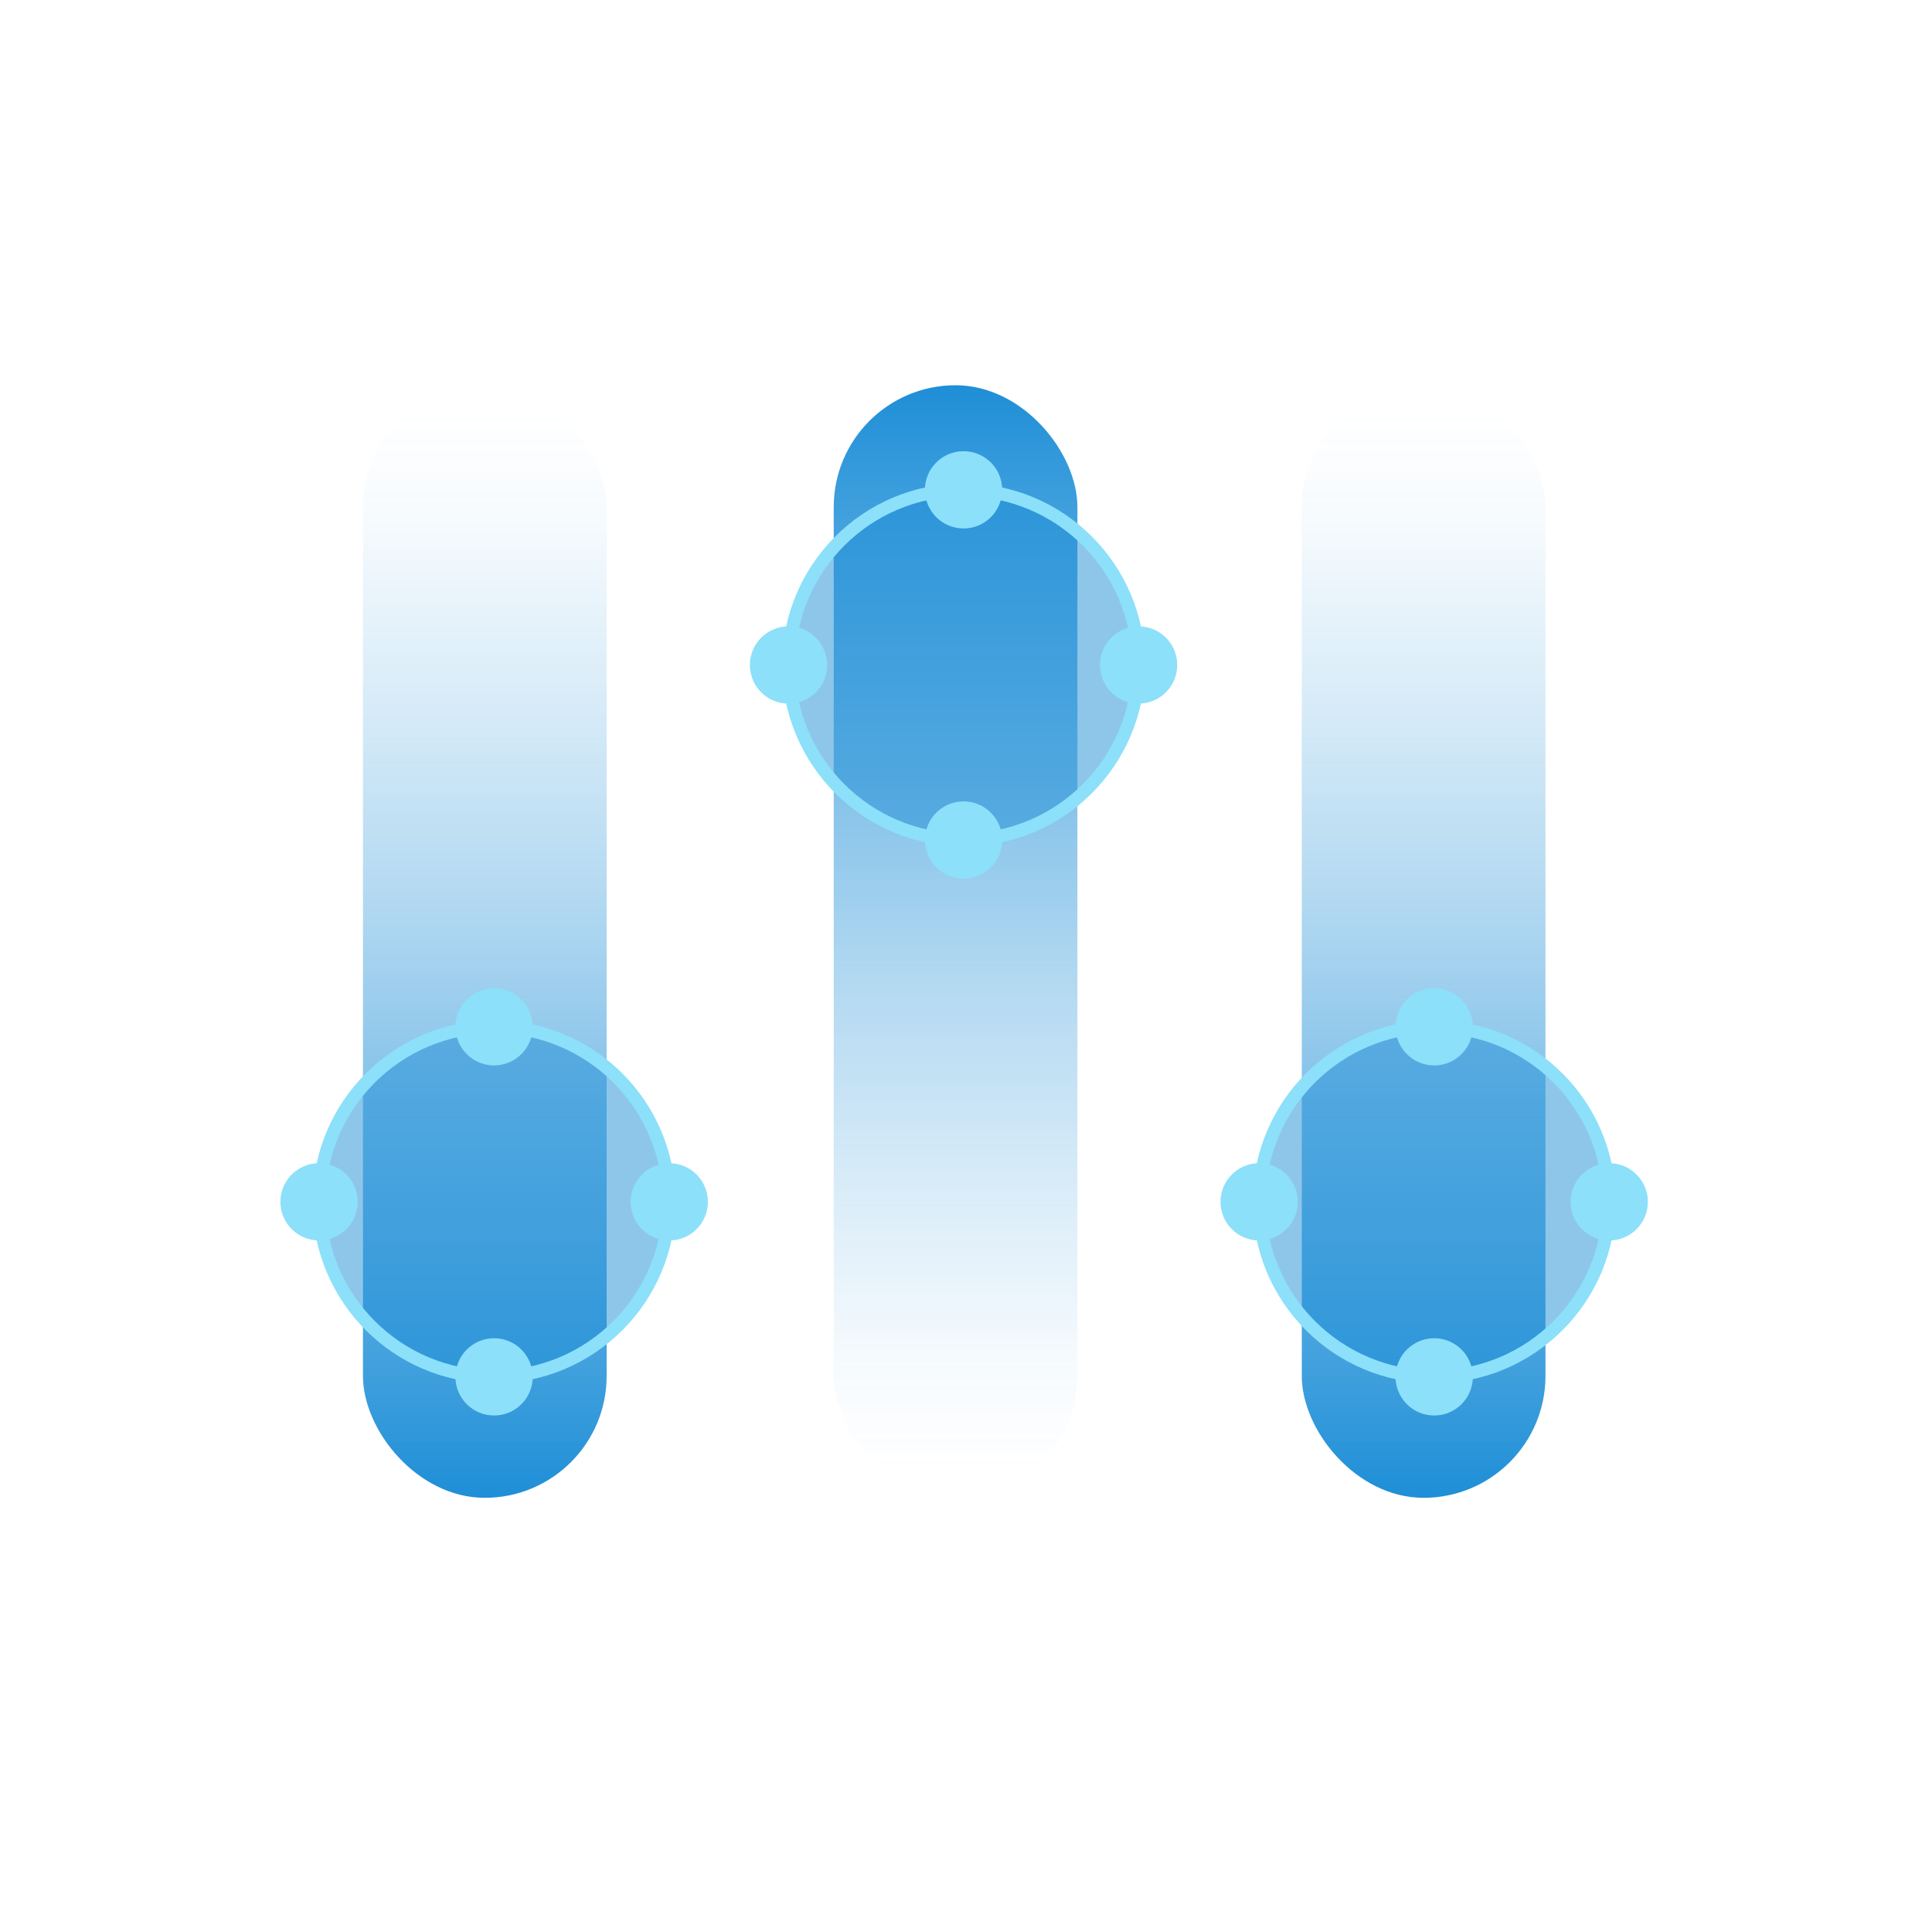
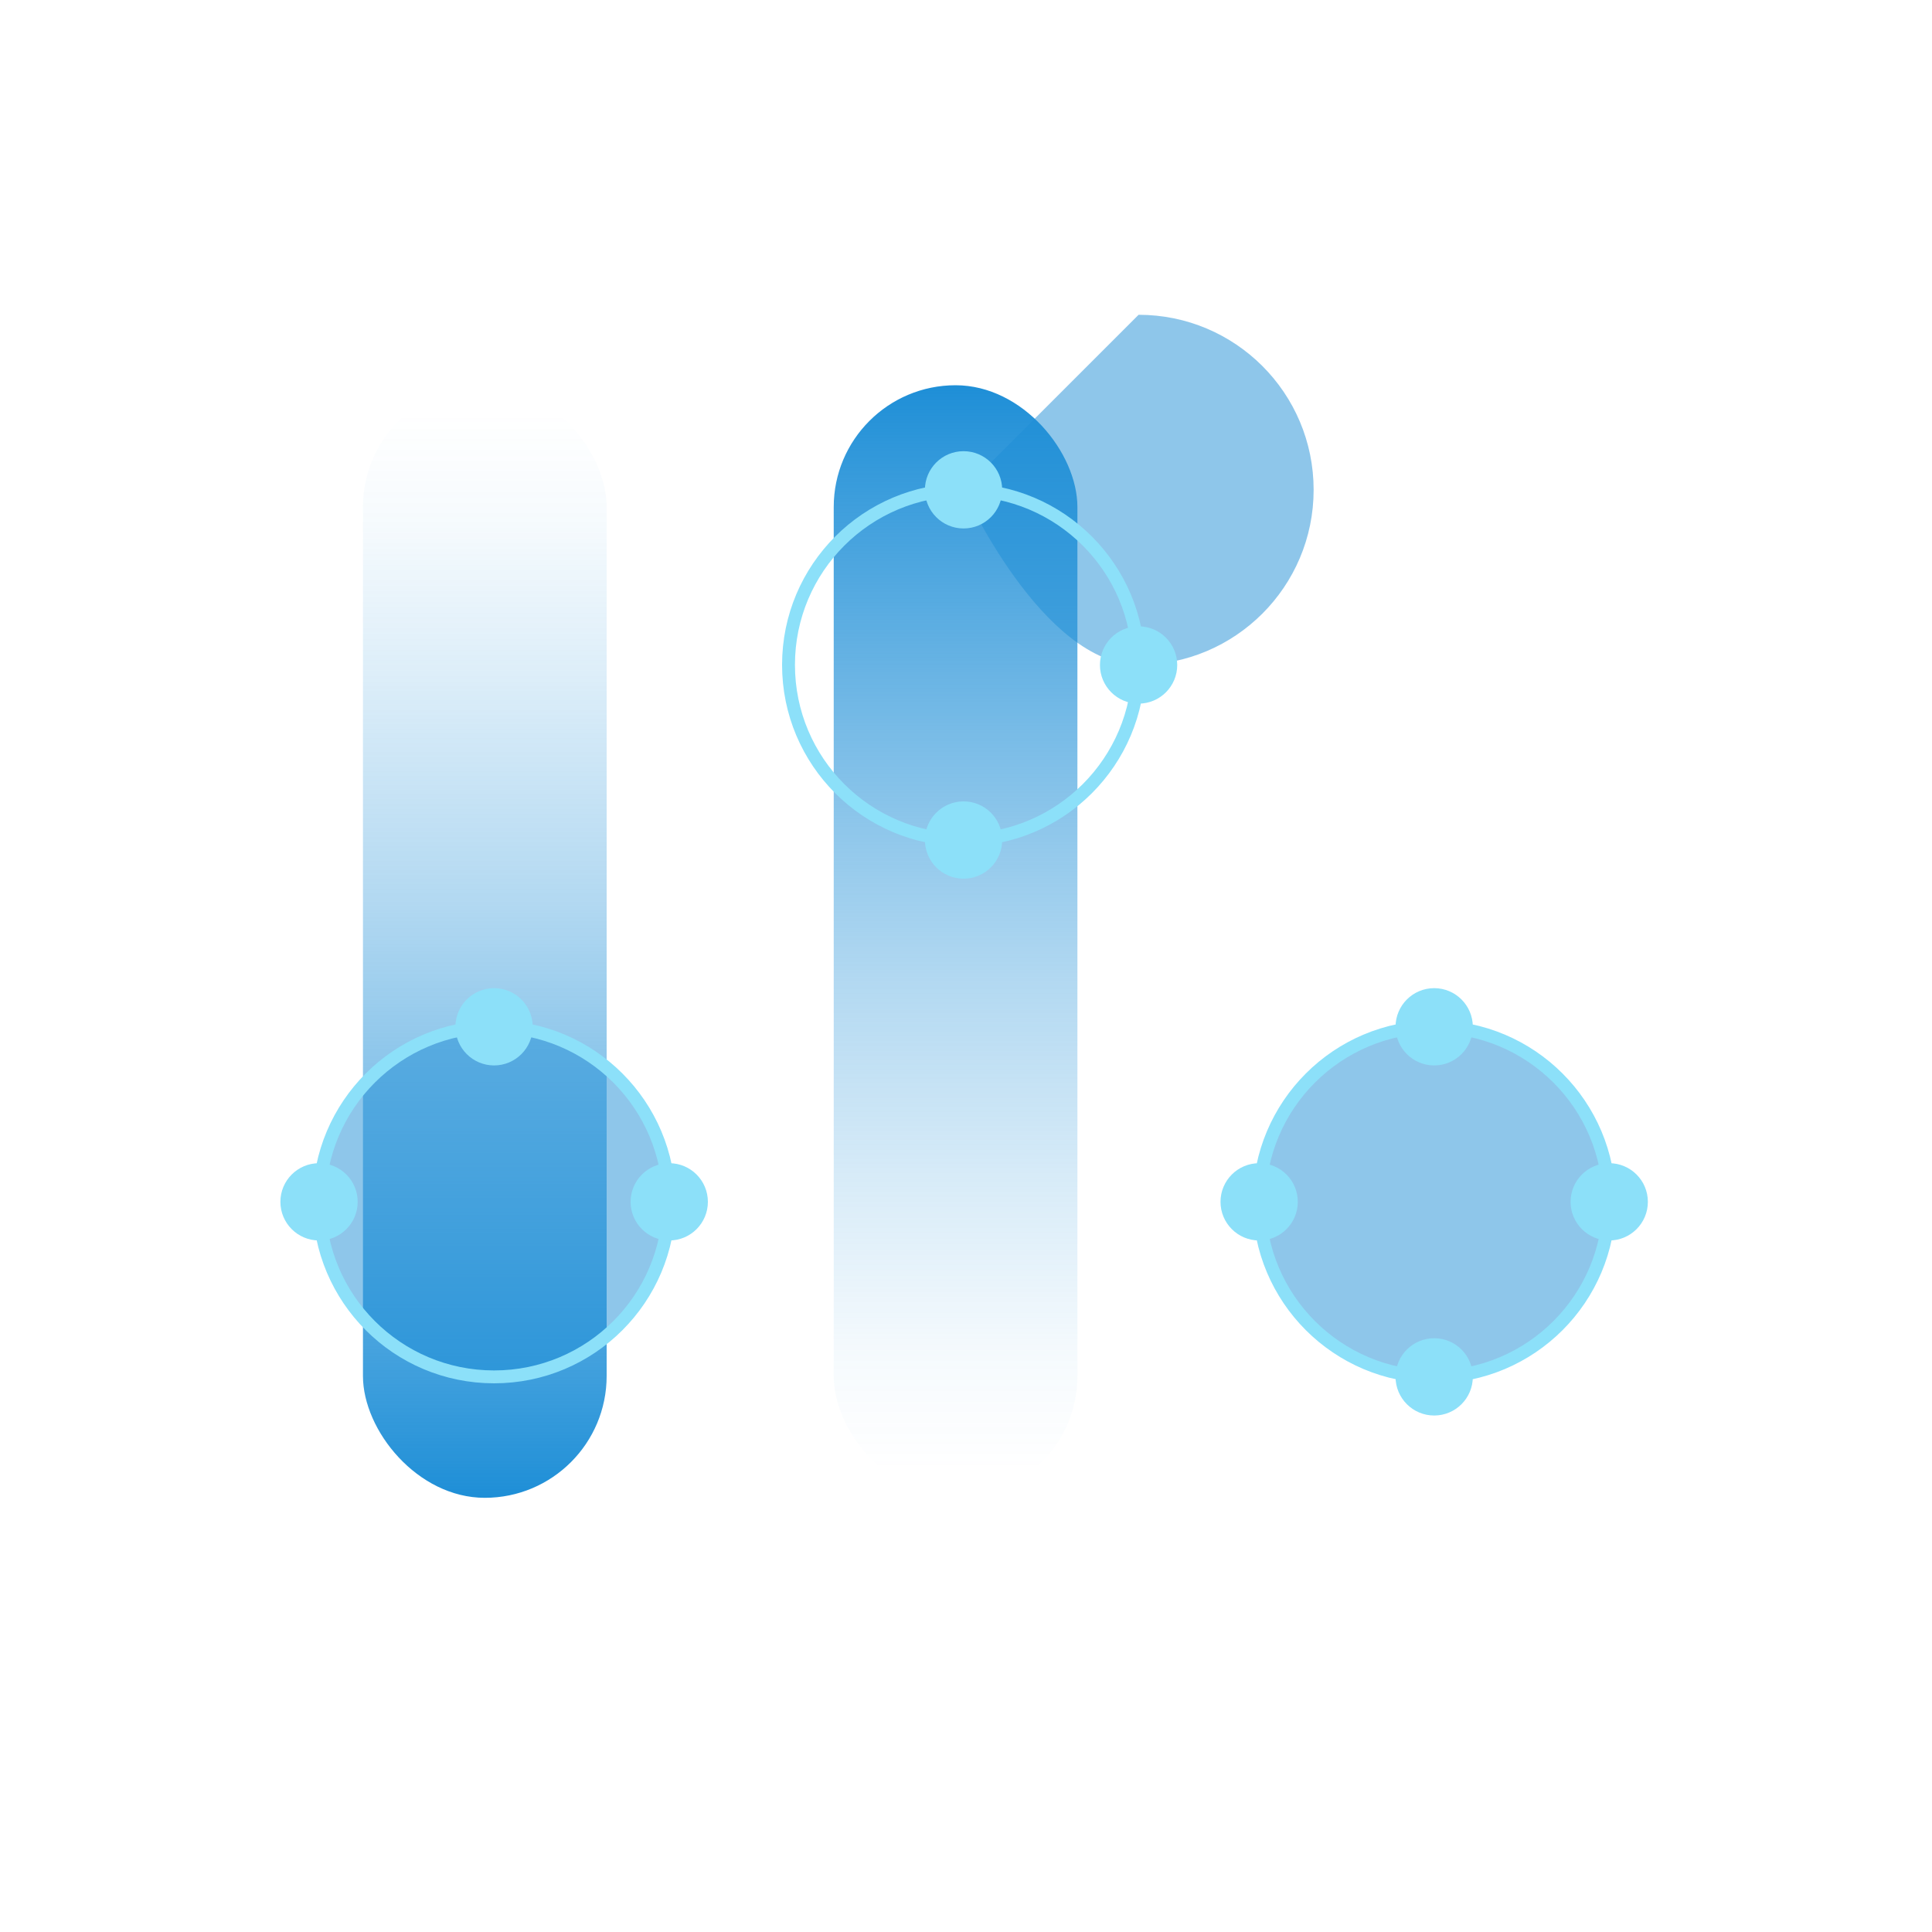
<svg xmlns="http://www.w3.org/2000/svg" xmlns:xlink="http://www.w3.org/1999/xlink" id="Iconography" viewBox="0 0 150 150">
  <defs>
    <style>.cls-1{fill:#1f8fd7;opacity:.5;}.cls-2{fill:url(#linear-gradient-3);}.cls-3{fill:url(#linear-gradient-2);}.cls-4{fill:url(#linear-gradient);}.cls-5{fill:none;stroke:#8ce0f9;stroke-miterlimit:10;}.cls-6{fill:#8ce0f9;}</style>
    <linearGradient id="linear-gradient" x1="37.64" y1="115.99" x2="37.64" y2="32.04" gradientUnits="userSpaceOnUse">
      <stop offset="0" stop-color="#1f8fd7" />
      <stop offset=".06" stop-color="#1f8fd7" stop-opacity=".92" />
      <stop offset=".32" stop-color="#1f8fd7" stop-opacity=".6" />
      <stop offset=".55" stop-color="#1f8fd7" stop-opacity=".34" />
      <stop offset=".75" stop-color="#1f8fd7" stop-opacity=".16" />
      <stop offset=".9" stop-color="#1f8fd7" stop-opacity=".04" />
      <stop offset="1" stop-color="#1f8fd7" stop-opacity="0" />
    </linearGradient>
    <linearGradient id="linear-gradient-2" x1="74.19" y1="30.21" x2="74.19" y2="114.16" xlink:href="#linear-gradient" />
    <linearGradient id="linear-gradient-3" x1="110.53" x2="110.53" xlink:href="#linear-gradient" />
  </defs>
  <rect class="cls-4" x="28.18" y="29.91" width="18.92" height="86.38" rx="9.46" ry="9.46" />
  <rect class="cls-3" x="64.73" y="29.91" width="18.92" height="86.38" rx="9.46" ry="9.46" />
-   <rect class="cls-2" x="101.07" y="29.91" width="18.92" height="86.38" rx="9.46" ry="9.46" />
  <path class="cls-1" d="M111.35,79.72c-7.51,0-13.59,6.08-13.59,13.59s6.08,13.59,13.59,13.59,13.59-6.08,13.59-13.59-6.08-13.59-13.59-13.59Z" />
  <path class="cls-5" d="M111.35,79.72c-7.51,0-13.59,6.08-13.59,13.59s6.08,13.59,13.59,13.59,13.59-6.08,13.59-13.59-6.08-13.59-13.59-13.59Z" />
  <circle class="cls-6" cx="97.76" cy="93.31" r="3" />
  <circle class="cls-6" cx="124.94" cy="93.31" r="3" />
  <circle class="cls-6" cx="111.35" cy="79.72" r="3" />
  <circle class="cls-6" cx="111.35" cy="106.9" r="3" />
  <path class="cls-1" d="M38.36,79.72c-7.51,0-13.59,6.08-13.59,13.59s6.08,13.59,13.59,13.59,13.59-6.08,13.59-13.59-6.08-13.59-13.59-13.59Z" />
  <path class="cls-5" d="M38.36,79.72c-7.51,0-13.59,6.08-13.59,13.59s6.08,13.59,13.59,13.59,13.59-6.08,13.59-13.59-6.08-13.59-13.59-13.59Z" />
  <circle class="cls-6" cx="24.77" cy="93.31" r="3" />
  <circle class="cls-6" cx="51.96" cy="93.31" r="3" />
  <circle class="cls-6" cx="38.36" cy="79.72" r="3" />
-   <circle class="cls-6" cx="38.36" cy="106.9" r="3" />
-   <path class="cls-1" d="M74.81,38.03c-7.51,0-13.59,6.08-13.59,13.59s6.08,13.59,13.59,13.59,13.59-6.08,13.59-13.59-6.08-13.59-13.59-13.59Z" />
+   <path class="cls-1" d="M74.81,38.03s6.08,13.59,13.59,13.59,13.59-6.08,13.59-13.59-6.08-13.59-13.59-13.59Z" />
  <path class="cls-5" d="M74.81,38.03c-7.51,0-13.59,6.08-13.59,13.59s6.08,13.59,13.59,13.59,13.59-6.08,13.59-13.59-6.08-13.59-13.59-13.59Z" />
-   <circle class="cls-6" cx="61.22" cy="51.63" r="3" />
  <circle class="cls-6" cx="88.4" cy="51.63" r="3" />
  <circle class="cls-6" cx="74.81" cy="38.03" r="3" />
  <circle class="cls-6" cx="74.81" cy="65.22" r="3" />
</svg>